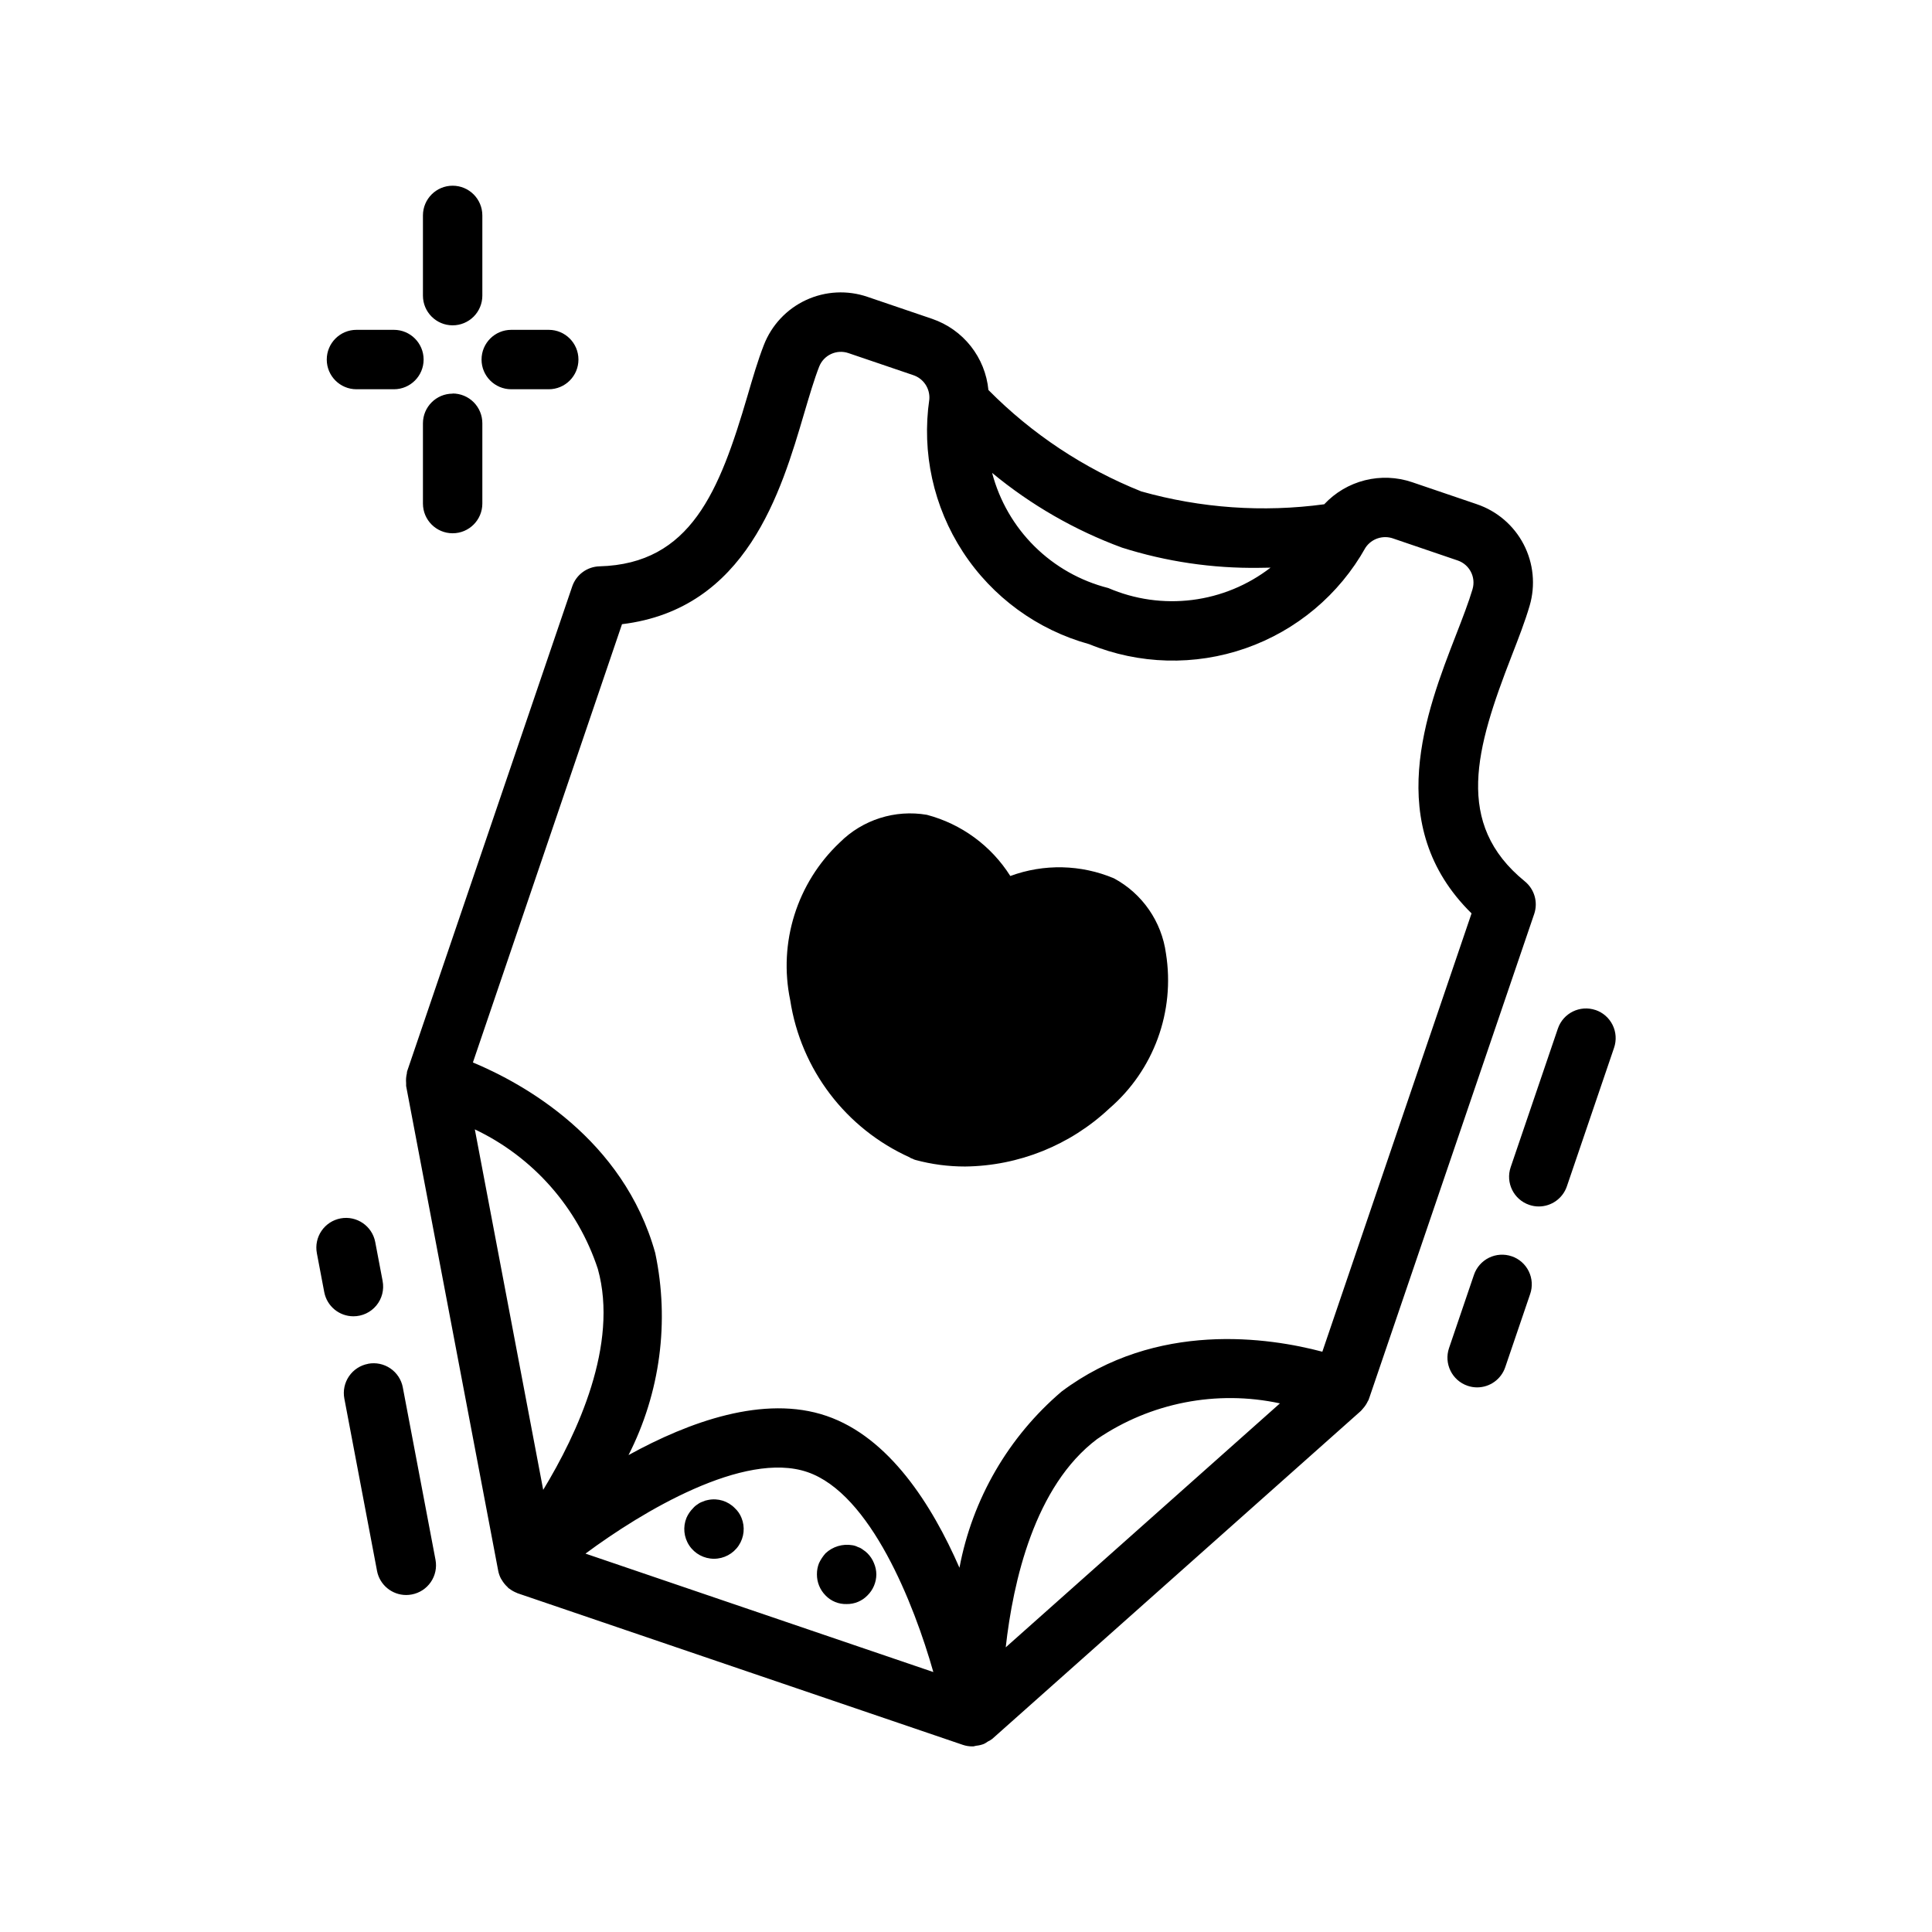
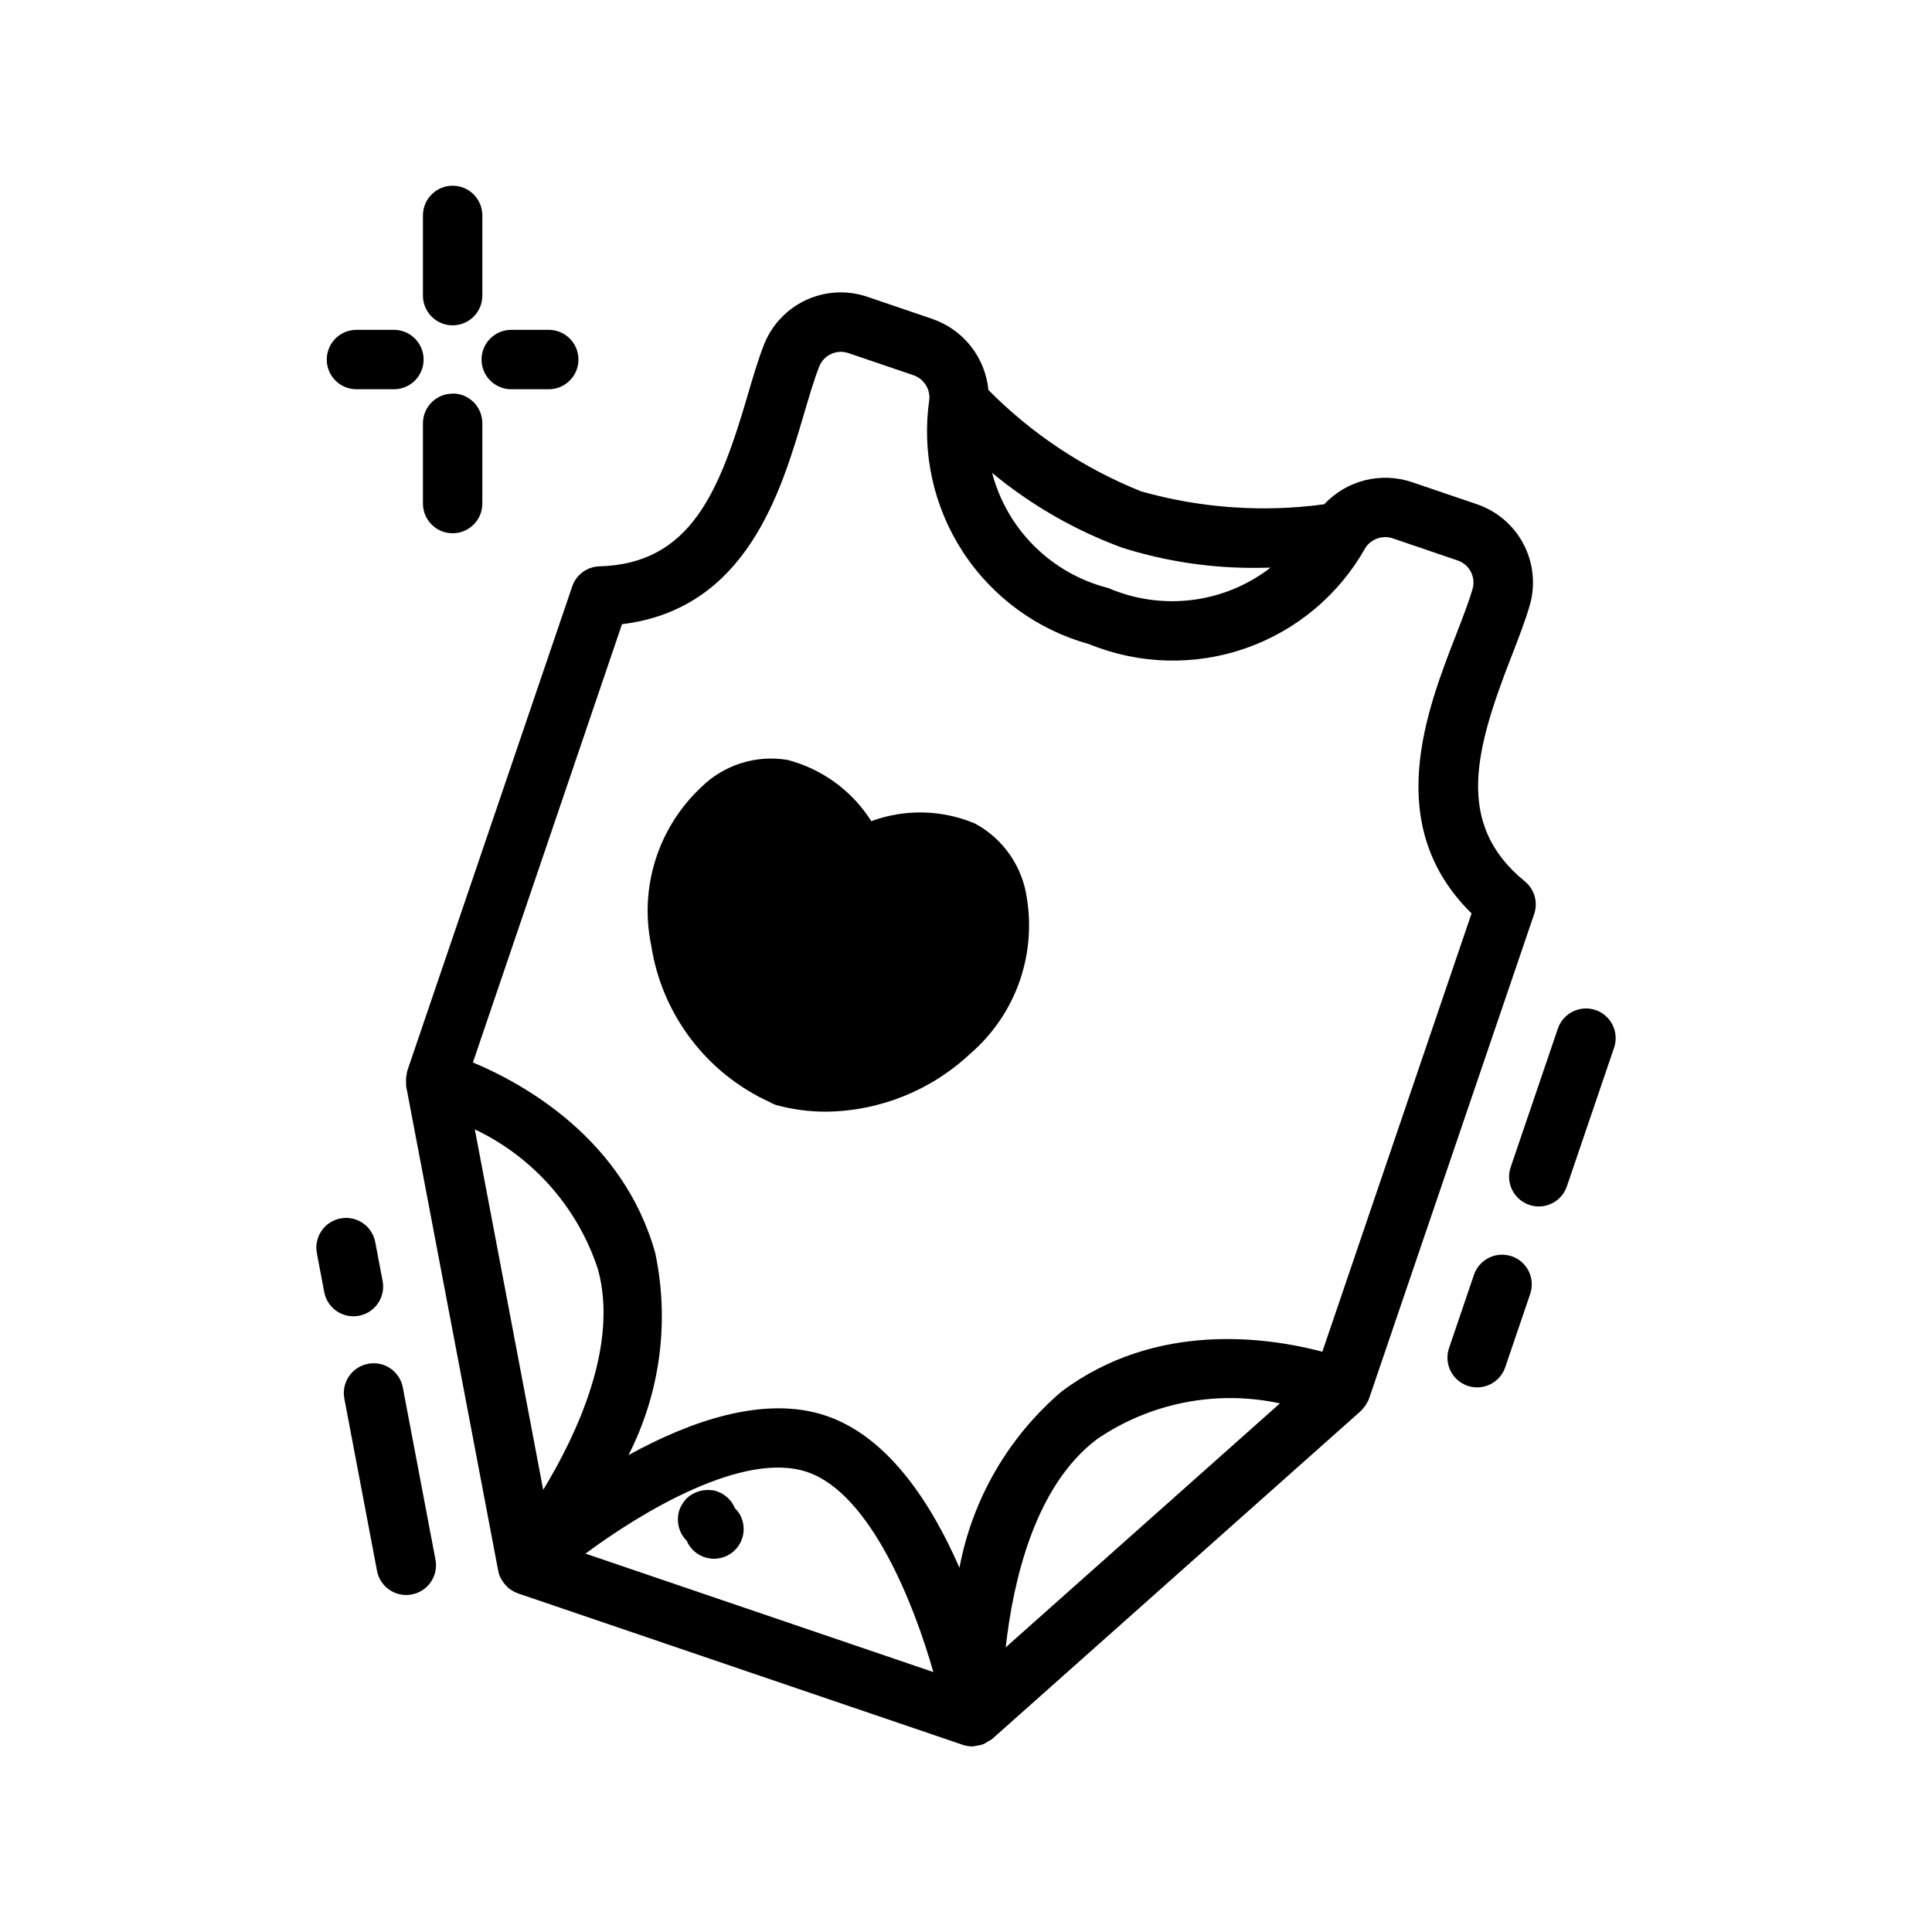
<svg xmlns="http://www.w3.org/2000/svg" fill="#000000" width="800px" height="800px" version="1.1" viewBox="144 144 512 512">
-   <path d="m237.66 492.83c-3.781 0-7.027-2.691-7.731-6.406l-1.961-10.328h0.004c-0.391-2.051 0.051-4.172 1.227-5.898 1.176-1.727 2.988-2.914 5.039-3.305 4.269-0.809 8.391 1.996 9.203 6.266l1.961 10.328h-0.004c0.441 2.305-0.172 4.688-1.668 6.492-1.496 1.809-3.723 2.856-6.07 2.852zm3.891 12.594v0.004c-2.059 0.379-3.879 1.566-5.059 3.293-1.184 1.727-1.629 3.852-1.238 5.91l8.66 45.656h-0.004c0.703 3.711 3.945 6.402 7.723 6.406 0.5 0 0.992-0.047 1.48-0.141 2.059-0.383 3.879-1.566 5.059-3.293 1.184-1.727 1.629-3.852 1.238-5.91l-8.66-45.656h0.004c-0.387-2.055-1.574-3.871-3.301-5.051-1.727-1.176-3.848-1.621-5.902-1.23zm303.07-28.496v0.004c-1.984-0.68-4.156-0.543-6.035 0.383-1.879 0.93-3.312 2.566-3.981 4.551l-6.598 19.391c-1.398 4.113 0.801 8.586 4.914 9.988 0.816 0.281 1.672 0.426 2.535 0.426 3.367-0.004 6.363-2.148 7.445-5.34l6.606-19.398v0.004c0.684-1.98 0.551-4.148-0.371-6.031-0.918-1.879-2.551-3.316-4.531-3.988zm22.215-65.258c-4.113-1.395-8.582 0.801-9.984 4.914l-12.508 36.73c-1.402 4.113 0.797 8.586 4.914 9.988 0.812 0.281 1.672 0.426 2.531 0.426 3.371-0.004 6.363-2.148 7.449-5.336l12.508-36.73c0.676-1.98 0.539-4.148-0.387-6.027-0.926-1.879-2.559-3.309-4.539-3.981zm-59.996 102.89c0 0.078-0.078 0.141-0.109 0.219s0 0.109 0 0.164c0 0.055-0.148 0.188-0.203 0.301v0.004c-0.332 0.734-0.773 1.414-1.316 2.016-0.125 0.133-0.219 0.285-0.355 0.41-0.133 0.125-0.125 0.164-0.203 0.234l-97.715 86.93c-0.355 0.262-0.734 0.488-1.133 0.676-0.336 0.25-0.695 0.465-1.07 0.648-0.656 0.254-1.34 0.414-2.039 0.48-0.242 0.07-0.492 0.129-0.742 0.172h-0.305c-0.848 0-1.688-0.137-2.488-0.41l-58.992-20.082-58.992-20.09c-0.078 0-0.148-0.078-0.227-0.109h-0.004c-0.703-0.273-1.363-0.648-1.961-1.109-0.07-0.062-0.164-0.078-0.234-0.141-0.07-0.062-0.133-0.188-0.227-0.27h-0.004c-0.625-0.566-1.156-1.227-1.574-1.961-0.055-0.094-0.133-0.172-0.18-0.277v0.004c-0.348-0.66-0.598-1.371-0.738-2.102l-24.402-128.47v-0.371-0.434l-0.004 0.004c-0.074-0.863-0.004-1.73 0.207-2.566v-0.262l0.047-0.102c0-0.086 0-0.18 0.055-0.277l43.707-128.37c1.059-3.117 3.941-5.246 7.234-5.336 24.215-0.652 31.797-19.949 39.195-45.105 1.434-4.914 2.793-9.531 4.352-13.523v-0.004c2.043-5.273 6.051-9.555 11.18-11.934 5.133-2.383 10.984-2.68 16.332-0.836l17.121 5.824v0.004c4.031 1.379 7.578 3.891 10.215 7.231 2.641 3.344 4.262 7.375 4.672 11.613 11.512 11.645 25.301 20.793 40.504 26.875 15.758 4.445 32.262 5.606 48.488 3.41 2.91-3.117 6.656-5.324 10.789-6.363 4.133-1.035 8.48-0.859 12.512 0.512l17.121 5.824 0.004 0.004c5.356 1.805 9.809 5.617 12.422 10.633 2.609 5.016 3.18 10.848 1.59 16.273-1.203 4.117-2.945 8.605-4.801 13.383-9.492 24.449-15.266 44.367 3.519 59.66h-0.004c2.562 2.082 3.555 5.539 2.488 8.66zm-65.496-225.43h0.004c-12.512-4.609-24.152-11.309-34.426-19.805 1.934 7.371 5.812 14.094 11.227 19.461 5.414 5.363 12.172 9.18 19.562 11.051 6.996 3.016 14.672 4.106 22.234 3.156 7.559-0.949 14.727-3.902 20.762-8.559-1.008 0-2.008 0.047-3.062 0.047-12.309 0.172-24.562-1.637-36.297-5.352zm-172.02 136.43c13.383 5.59 39.895 20.215 48.328 50.523h-0.004c3.824 18.129 1.324 37.02-7.086 53.531 16.027-8.832 35.914-16.051 52.477-10.383s27.914 23.48 35.227 40.242v-0.004c3.418-18.203 12.973-34.688 27.074-46.703 25.191-18.895 55.105-14.258 69.094-10.547l39.543-116.16c-23.727-23.324-11.996-53.531-4.094-73.863 1.723-4.434 3.352-8.66 4.359-12.066l-0.004-0.004c0.934-3.176-0.801-6.523-3.934-7.594l-17.121-5.832v-0.004c-2.711-0.945-5.719 0.059-7.312 2.441-6.977 12.465-18.273 21.949-31.762 26.66-13.484 4.711-28.227 4.324-41.449-1.082-13.766-3.793-25.668-12.488-33.473-24.441-7.805-11.957-10.973-26.355-8.902-40.48 0.203-2.867-1.57-5.504-4.309-6.394l-17.129-5.824c-3.129-1.074-6.551 0.508-7.762 3.59-1.316 3.363-2.582 7.676-3.938 12.242-6.156 20.934-15.289 52.012-48.312 56.008zm122.02 161.55c-5.117-18.027-16.633-47.289-33.402-53.004-16.766-5.715-43.742 10.453-58.781 21.617l46.098 15.695zm-103.39-48.281c9.078-14.957 20.051-38.527 14.484-58.535-5.348-16.277-17.133-29.648-32.605-37zm146.82-13.484c-16.617 12.461-22.309 37.832-24.246 55.215l72.668-64.652c-16.754-3.609-34.254-0.199-48.422 9.438zm-170.82-295.13c2.09 0 4.09-0.828 5.566-2.305 1.477-1.477 2.305-3.481 2.305-5.566v-21.254c0-4.348-3.523-7.875-7.871-7.875-4.348 0-7.871 3.527-7.871 7.875v21.254c0 4.34 3.516 7.863 7.856 7.871zm0 18.105c-4.348 0-7.871 3.523-7.871 7.871v21.254c0 4.348 3.523 7.875 7.871 7.875 4.348 0 7.871-3.527 7.871-7.875v-21.254c0.012-2.098-0.816-4.109-2.297-5.598-1.48-1.484-3.492-2.316-5.59-2.312zm15.547-1.164h9.922c4.348 0 7.871-3.523 7.871-7.871s-3.523-7.875-7.871-7.875h-9.938c-4.348 0-7.871 3.527-7.871 7.875s3.523 7.871 7.871 7.871zm-41.02 0h9.91c4.348 0 7.871-3.523 7.871-7.871s-3.523-7.875-7.871-7.875h-9.926c-4.348 0-7.871 3.527-7.871 7.875s3.523 7.871 7.871 7.871zm100.28 296.54c-1.832-1.895-4.504-2.723-7.086-2.195-0.516 0.078-1.016 0.234-1.488 0.461-0.48 0.16-0.934 0.398-1.336 0.711-0.449 0.277-0.848 0.621-1.188 1.023-0.73 0.723-1.312 1.578-1.727 2.519-1 2.426-0.723 5.195 0.738 7.379 1.461 2.184 3.914 3.492 6.539 3.492 2.629 0 5.082-1.309 6.543-3.492s1.738-4.953 0.734-7.379c-0.383-0.961-0.973-1.82-1.73-2.519zm36.84 14.531c-0.391-0.973-0.98-1.855-1.723-2.598-0.363-0.355-0.762-0.672-1.188-0.945-0.398-0.32-0.852-0.559-1.34-0.707-0.465-0.246-0.969-0.41-1.488-0.48-2.562-0.43-5.184 0.359-7.082 2.133-0.695 0.781-1.273 1.656-1.727 2.598-0.383 0.949-0.57 1.965-0.559 2.992-0.012 2.09 0.809 4.102 2.285 5.59 1.453 1.516 3.484 2.344 5.586 2.281 2.074 0.031 4.07-0.793 5.512-2.281 1.504-1.473 2.352-3.488 2.363-5.59-0.012-1.031-0.227-2.047-0.641-2.992zm9.531-107.45h0.004c0.219 0.133 0.457 0.238 0.707 0.305 0.246 0.145 0.512 0.254 0.789 0.324 4.285 1.156 8.707 1.738 13.145 1.73 14.199-0.16 27.824-5.641 38.18-15.355 11.801-10.16 17.492-25.711 15.035-41.086-1.137-8.461-6.258-15.871-13.773-19.922-8.75-3.688-18.57-3.91-27.477-0.625-5.055-8.008-12.961-13.801-22.117-16.215-8.422-1.441-17.02 1.289-23.066 7.32-11.352 10.703-16.328 26.531-13.148 41.801 2.82 18.375 14.762 34.066 31.719 41.684z" />
+   <path d="m237.66 492.83c-3.781 0-7.027-2.691-7.731-6.406l-1.961-10.328h0.004c-0.391-2.051 0.051-4.172 1.227-5.898 1.176-1.727 2.988-2.914 5.039-3.305 4.269-0.809 8.391 1.996 9.203 6.266l1.961 10.328h-0.004c0.441 2.305-0.172 4.688-1.668 6.492-1.496 1.809-3.723 2.856-6.07 2.852zm3.891 12.594v0.004c-2.059 0.379-3.879 1.566-5.059 3.293-1.184 1.727-1.629 3.852-1.238 5.91l8.66 45.656h-0.004c0.703 3.711 3.945 6.402 7.723 6.406 0.5 0 0.992-0.047 1.48-0.141 2.059-0.383 3.879-1.566 5.059-3.293 1.184-1.727 1.629-3.852 1.238-5.91l-8.66-45.656h0.004c-0.387-2.055-1.574-3.871-3.301-5.051-1.727-1.176-3.848-1.621-5.902-1.23zm303.07-28.496v0.004c-1.984-0.68-4.156-0.543-6.035 0.383-1.879 0.93-3.312 2.566-3.981 4.551l-6.598 19.391c-1.398 4.113 0.801 8.586 4.914 9.988 0.816 0.281 1.672 0.426 2.535 0.426 3.367-0.004 6.363-2.148 7.445-5.34l6.606-19.398v0.004c0.684-1.98 0.551-4.148-0.371-6.031-0.918-1.879-2.551-3.316-4.531-3.988zm22.215-65.258c-4.113-1.395-8.582 0.801-9.984 4.914l-12.508 36.73c-1.402 4.113 0.797 8.586 4.914 9.988 0.812 0.281 1.672 0.426 2.531 0.426 3.371-0.004 6.363-2.148 7.449-5.336l12.508-36.73c0.676-1.98 0.539-4.148-0.387-6.027-0.926-1.879-2.559-3.309-4.539-3.981zm-59.996 102.89c0 0.078-0.078 0.141-0.109 0.219s0 0.109 0 0.164c0 0.055-0.148 0.188-0.203 0.301v0.004c-0.332 0.734-0.773 1.414-1.316 2.016-0.125 0.133-0.219 0.285-0.355 0.41-0.133 0.125-0.125 0.164-0.203 0.234l-97.715 86.93c-0.355 0.262-0.734 0.488-1.133 0.676-0.336 0.25-0.695 0.465-1.07 0.648-0.656 0.254-1.34 0.414-2.039 0.48-0.242 0.07-0.492 0.129-0.742 0.172h-0.305c-0.848 0-1.688-0.137-2.488-0.41l-58.992-20.082-58.992-20.09c-0.078 0-0.148-0.078-0.227-0.109h-0.004c-0.703-0.273-1.363-0.648-1.961-1.109-0.07-0.062-0.164-0.078-0.234-0.141-0.07-0.062-0.133-0.188-0.227-0.27h-0.004c-0.625-0.566-1.156-1.227-1.574-1.961-0.055-0.094-0.133-0.172-0.18-0.277v0.004c-0.348-0.66-0.598-1.371-0.738-2.102l-24.402-128.47v-0.371-0.434l-0.004 0.004c-0.074-0.863-0.004-1.73 0.207-2.566v-0.262l0.047-0.102c0-0.086 0-0.18 0.055-0.277l43.707-128.37c1.059-3.117 3.941-5.246 7.234-5.336 24.215-0.652 31.797-19.949 39.195-45.105 1.434-4.914 2.793-9.531 4.352-13.523v-0.004c2.043-5.273 6.051-9.555 11.18-11.934 5.133-2.383 10.984-2.68 16.332-0.836l17.121 5.824v0.004c4.031 1.379 7.578 3.891 10.215 7.231 2.641 3.344 4.262 7.375 4.672 11.613 11.512 11.645 25.301 20.793 40.504 26.875 15.758 4.445 32.262 5.606 48.488 3.41 2.91-3.117 6.656-5.324 10.789-6.363 4.133-1.035 8.48-0.859 12.512 0.512l17.121 5.824 0.004 0.004c5.356 1.805 9.809 5.617 12.422 10.633 2.609 5.016 3.18 10.848 1.59 16.273-1.203 4.117-2.945 8.605-4.801 13.383-9.492 24.449-15.266 44.367 3.519 59.66h-0.004c2.562 2.082 3.555 5.539 2.488 8.66zm-65.496-225.43h0.004c-12.512-4.609-24.152-11.309-34.426-19.805 1.934 7.371 5.812 14.094 11.227 19.461 5.414 5.363 12.172 9.18 19.562 11.051 6.996 3.016 14.672 4.106 22.234 3.156 7.559-0.949 14.727-3.902 20.762-8.559-1.008 0-2.008 0.047-3.062 0.047-12.309 0.172-24.562-1.637-36.297-5.352zm-172.02 136.43c13.383 5.59 39.895 20.215 48.328 50.523h-0.004c3.824 18.129 1.324 37.02-7.086 53.531 16.027-8.832 35.914-16.051 52.477-10.383s27.914 23.48 35.227 40.242v-0.004c3.418-18.203 12.973-34.688 27.074-46.703 25.191-18.895 55.105-14.258 69.094-10.547l39.543-116.16c-23.727-23.324-11.996-53.531-4.094-73.863 1.723-4.434 3.352-8.66 4.359-12.066l-0.004-0.004c0.934-3.176-0.801-6.523-3.934-7.594l-17.121-5.832v-0.004c-2.711-0.945-5.719 0.059-7.312 2.441-6.977 12.465-18.273 21.949-31.762 26.66-13.484 4.711-28.227 4.324-41.449-1.082-13.766-3.793-25.668-12.488-33.473-24.441-7.805-11.957-10.973-26.355-8.902-40.48 0.203-2.867-1.57-5.504-4.309-6.394l-17.129-5.824c-3.129-1.074-6.551 0.508-7.762 3.59-1.316 3.363-2.582 7.676-3.938 12.242-6.156 20.934-15.289 52.012-48.312 56.008zm122.02 161.55c-5.117-18.027-16.633-47.289-33.402-53.004-16.766-5.715-43.742 10.453-58.781 21.617l46.098 15.695zm-103.39-48.281c9.078-14.957 20.051-38.527 14.484-58.535-5.348-16.277-17.133-29.648-32.605-37zm146.82-13.484c-16.617 12.461-22.309 37.832-24.246 55.215l72.668-64.652c-16.754-3.609-34.254-0.199-48.422 9.438zm-170.82-295.13c2.09 0 4.09-0.828 5.566-2.305 1.477-1.477 2.305-3.481 2.305-5.566v-21.254c0-4.348-3.523-7.875-7.871-7.875-4.348 0-7.871 3.527-7.871 7.875v21.254c0 4.34 3.516 7.863 7.856 7.871zm0 18.105c-4.348 0-7.871 3.523-7.871 7.871v21.254c0 4.348 3.523 7.875 7.871 7.875 4.348 0 7.871-3.527 7.871-7.875v-21.254c0.012-2.098-0.816-4.109-2.297-5.598-1.48-1.484-3.492-2.316-5.59-2.312zm15.547-1.164h9.922c4.348 0 7.871-3.523 7.871-7.871s-3.523-7.875-7.871-7.875h-9.938c-4.348 0-7.871 3.527-7.871 7.875s3.523 7.871 7.871 7.871zm-41.02 0h9.91c4.348 0 7.871-3.523 7.871-7.871s-3.523-7.875-7.871-7.875h-9.926c-4.348 0-7.871 3.527-7.871 7.875s3.523 7.871 7.871 7.871zm100.28 296.54c-1.832-1.895-4.504-2.723-7.086-2.195-0.516 0.078-1.016 0.234-1.488 0.461-0.48 0.16-0.934 0.398-1.336 0.711-0.449 0.277-0.848 0.621-1.188 1.023-0.73 0.723-1.312 1.578-1.727 2.519-1 2.426-0.723 5.195 0.738 7.379 1.461 2.184 3.914 3.492 6.539 3.492 2.629 0 5.082-1.309 6.543-3.492s1.738-4.953 0.734-7.379c-0.383-0.961-0.973-1.82-1.73-2.519zc-0.391-0.973-0.98-1.855-1.723-2.598-0.363-0.355-0.762-0.672-1.188-0.945-0.398-0.32-0.852-0.559-1.34-0.707-0.465-0.246-0.969-0.41-1.488-0.48-2.562-0.43-5.184 0.359-7.082 2.133-0.695 0.781-1.273 1.656-1.727 2.598-0.383 0.949-0.57 1.965-0.559 2.992-0.012 2.09 0.809 4.102 2.285 5.59 1.453 1.516 3.484 2.344 5.586 2.281 2.074 0.031 4.07-0.793 5.512-2.281 1.504-1.473 2.352-3.488 2.363-5.59-0.012-1.031-0.227-2.047-0.641-2.992zm9.531-107.45h0.004c0.219 0.133 0.457 0.238 0.707 0.305 0.246 0.145 0.512 0.254 0.789 0.324 4.285 1.156 8.707 1.738 13.145 1.73 14.199-0.16 27.824-5.641 38.18-15.355 11.801-10.16 17.492-25.711 15.035-41.086-1.137-8.461-6.258-15.871-13.773-19.922-8.75-3.688-18.57-3.91-27.477-0.625-5.055-8.008-12.961-13.801-22.117-16.215-8.422-1.441-17.02 1.289-23.066 7.32-11.352 10.703-16.328 26.531-13.148 41.801 2.82 18.375 14.762 34.066 31.719 41.684z" />
</svg>